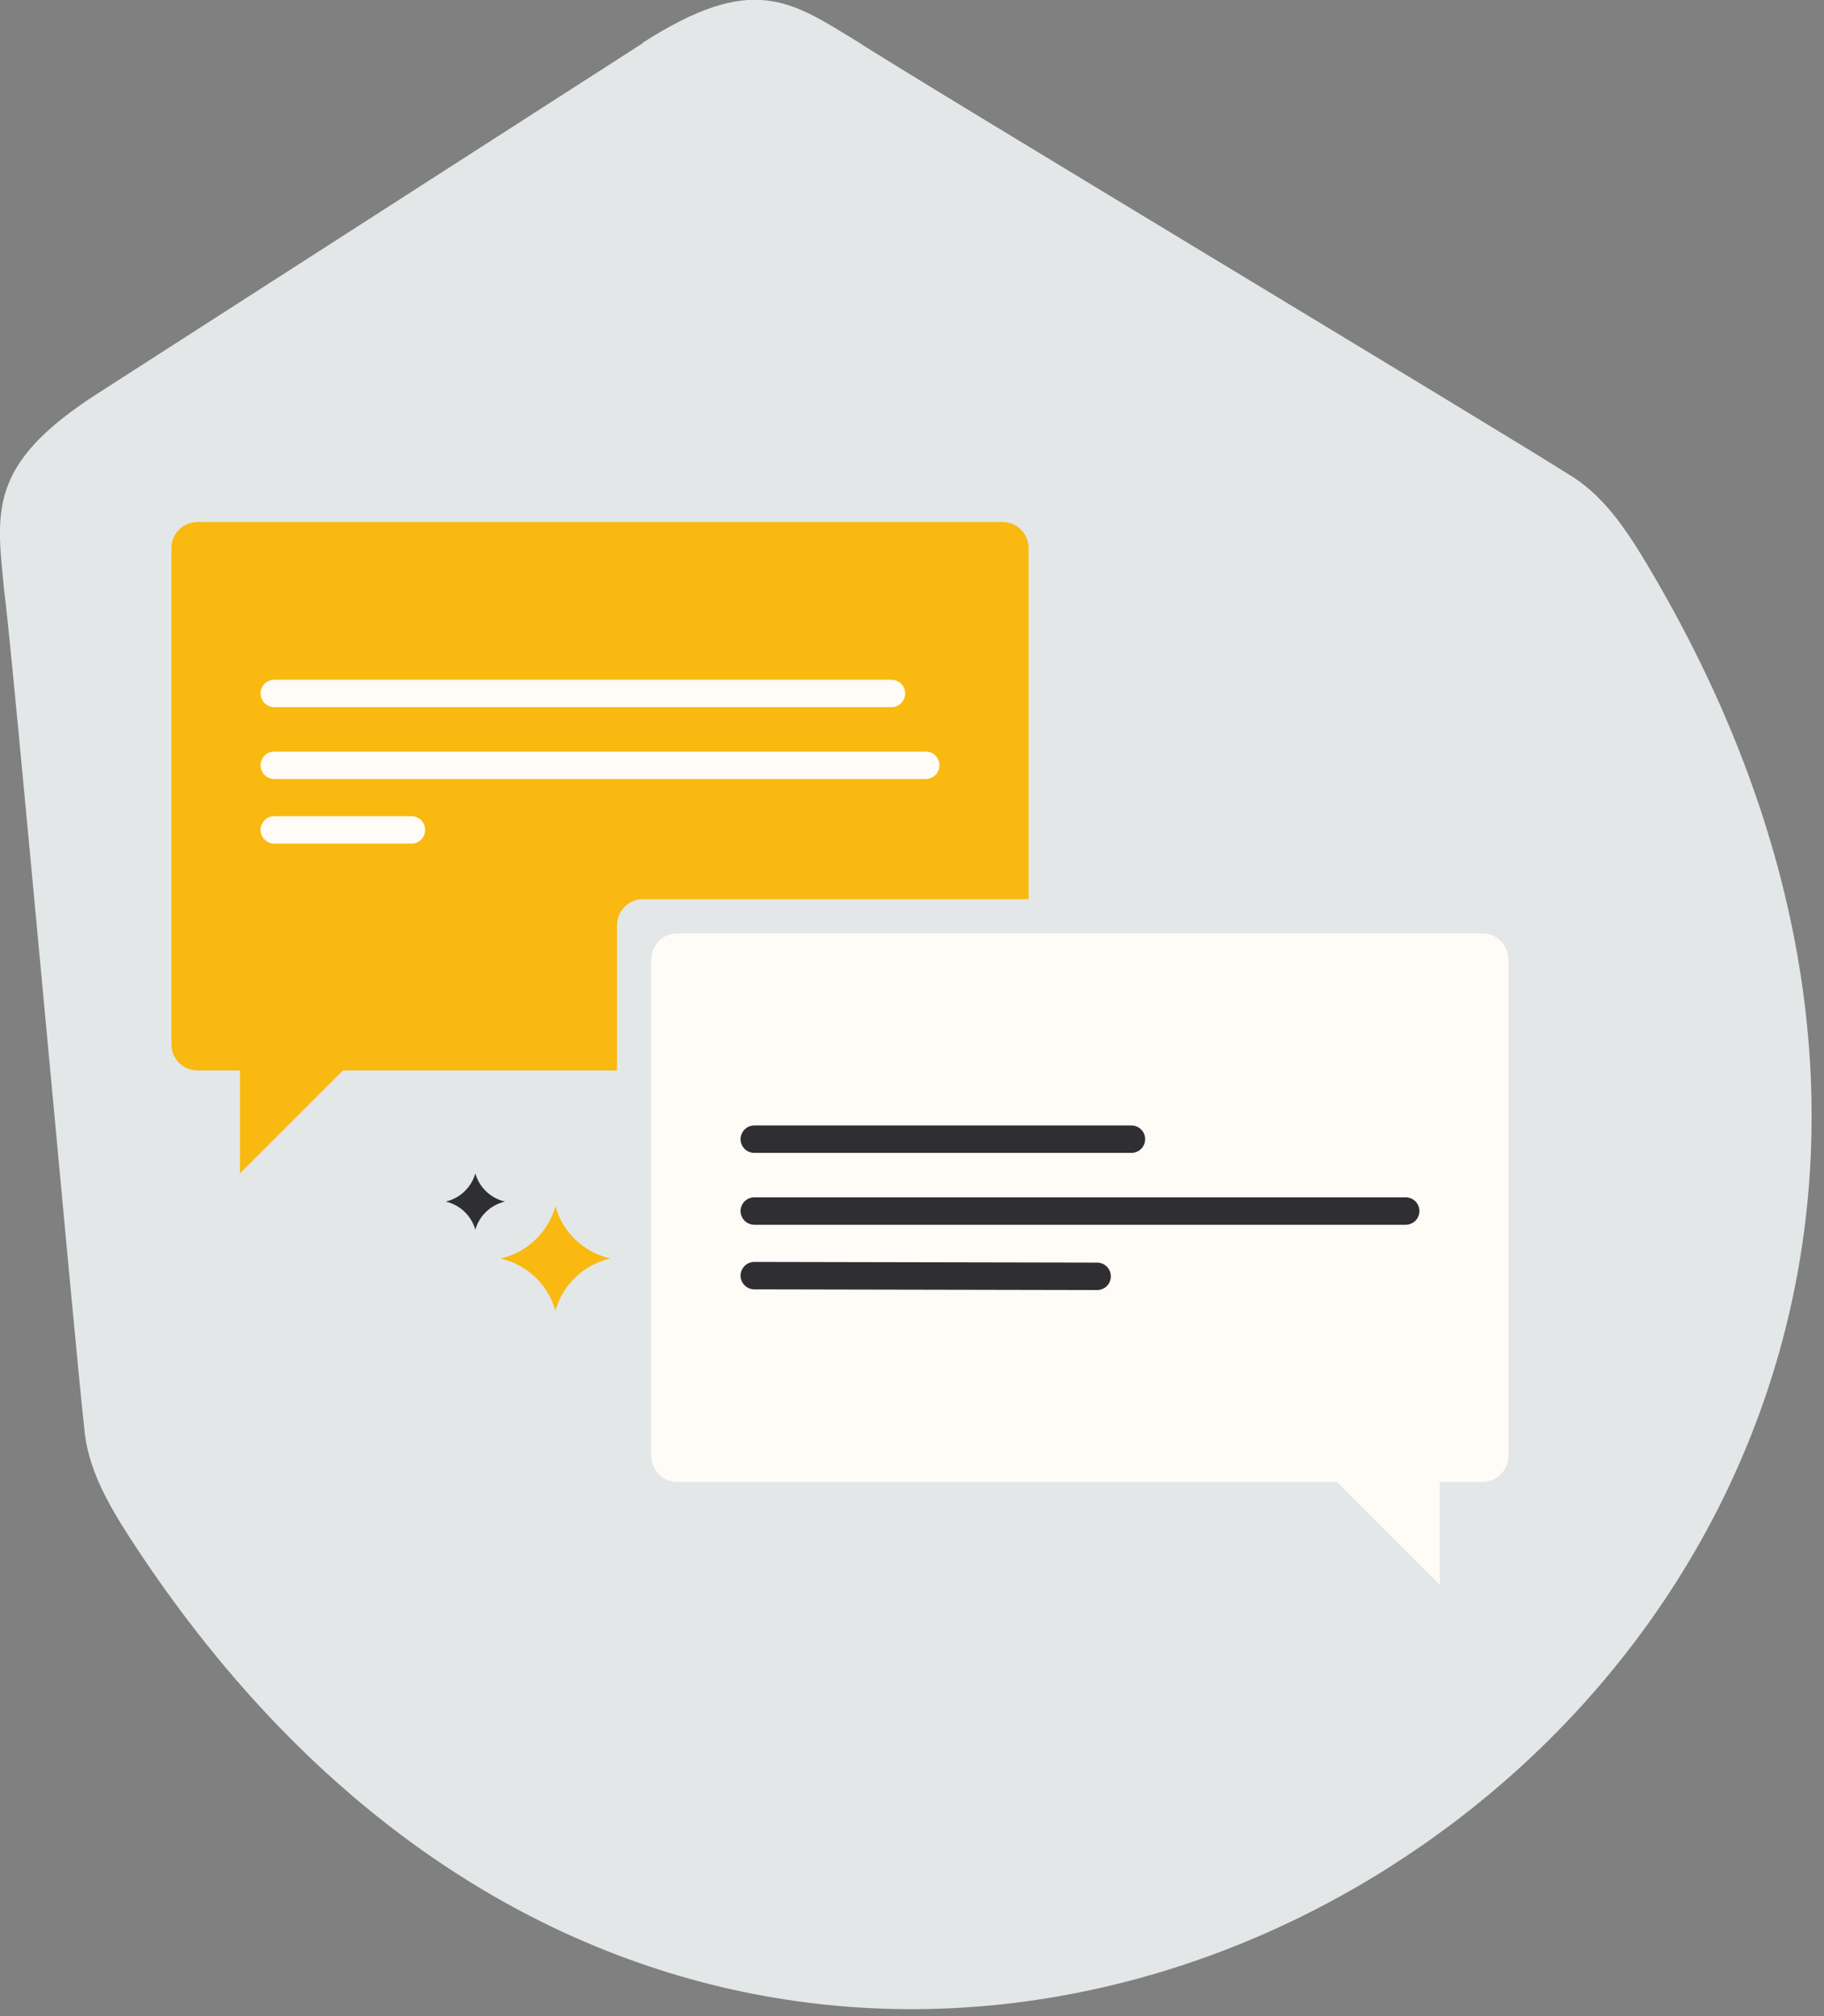
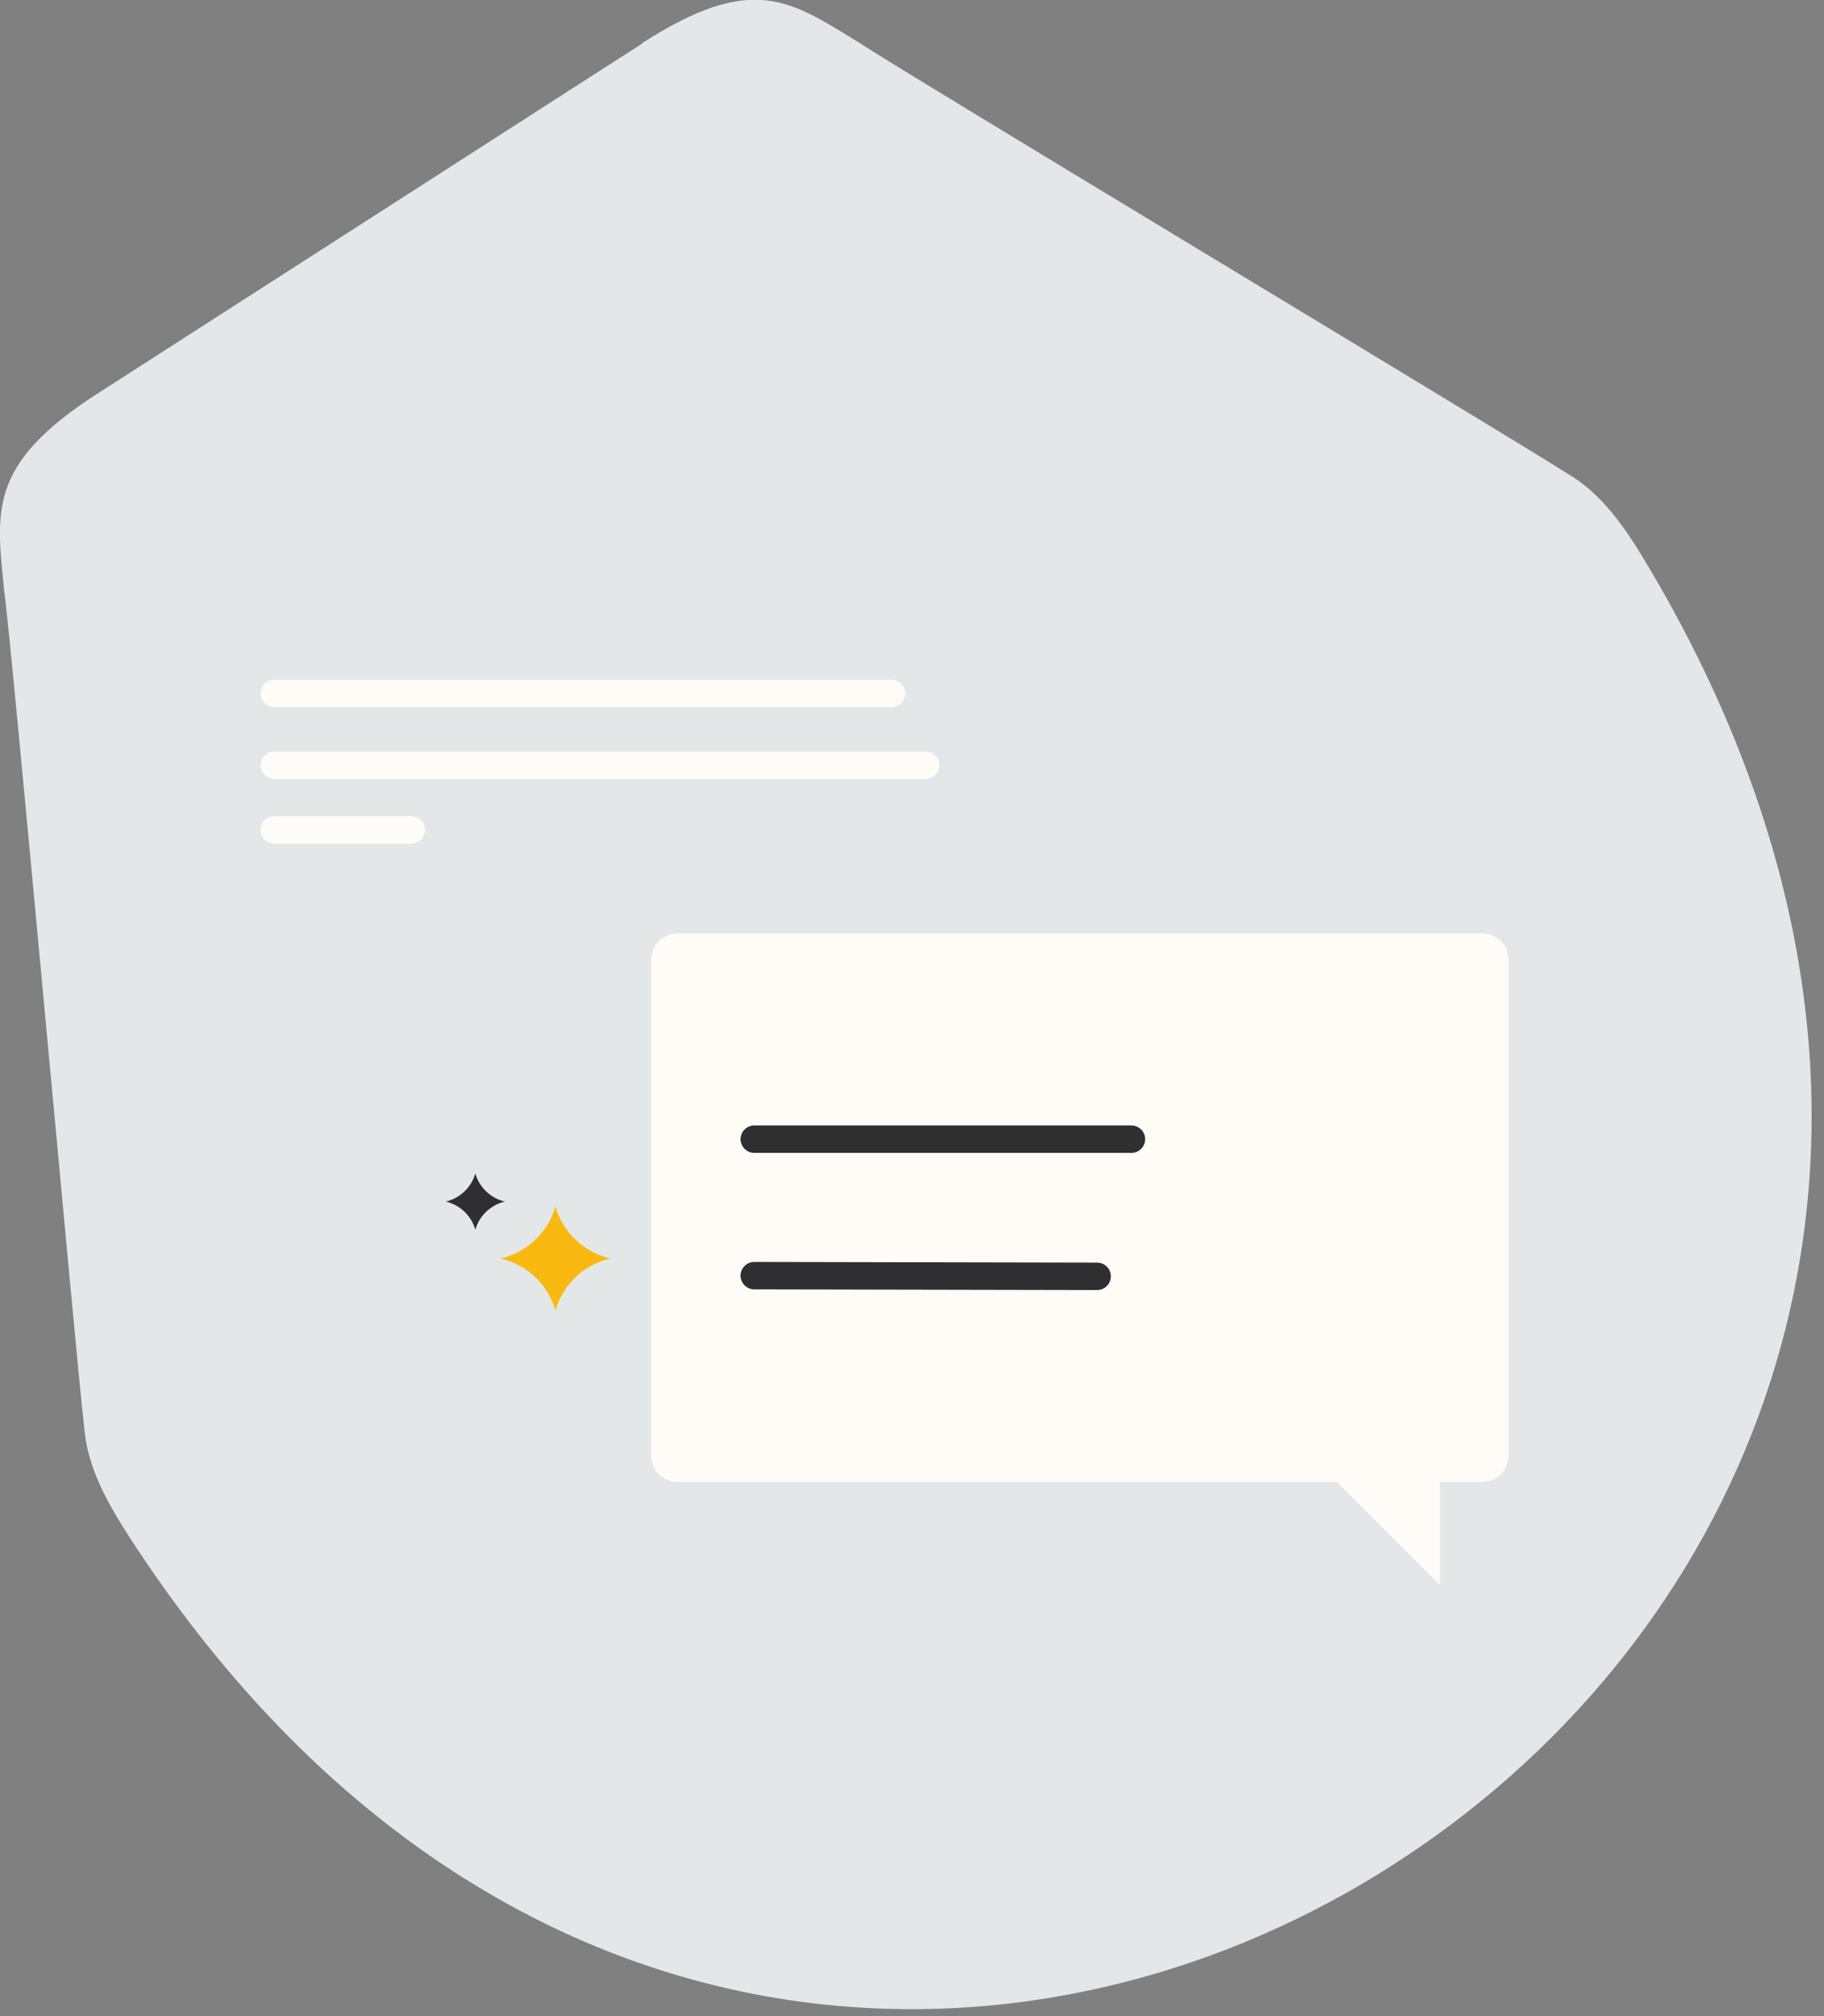
<svg xmlns="http://www.w3.org/2000/svg" width="133" height="147" viewBox="0 0 133 147" fill="none">
  <rect x="0" y="0" width="133" height="147" fill="#808080" stroke="none" />
  <g id="Layer_1" clip-path="url(#clip0_250_15717)">
    <path id="Vector" d="M46.85 3.16L7.12 28.69C-0.98 33.89 -0.25 37.32 0.31 43.13C0.81 46.45 5.54 98.97 6.13 103.99C6.35 107.02 7.87 109.64 9.48 112.14C35.06 151.56 74.39 153.44 101.65 135.92L101.72 135.87C128.98 118.35 144.17 81.43 120.05 41.07C118.52 38.52 116.83 35.99 114.24 34.5C110.02 31.79 65.34 4.94 62.6 3.08C57.65 0.07 54.92 -2.06 46.83 3.14L46.85 3.16Z" fill="#E3E7E7" />
    <path id="Vector_2" d="M36.5 91.76C38.43 92.2 39.97 93.67 40.5 95.56C41.03 93.67 42.57 92.2 44.5 91.76C42.57 91.32 41.03 89.85 40.5 87.96C39.97 89.85 38.43 91.32 36.5 91.76Z" fill="#F9B910" />
    <path id="Vector_3" d="M32.5 87.61C33.54 87.85 34.37 88.64 34.66 89.66C34.95 88.64 35.78 87.85 36.82 87.61C35.78 87.37 34.95 86.58 34.66 85.56C34.37 86.58 33.54 87.37 32.5 87.61Z" fill="#2F2F32" />
-     <path id="Vector_4" d="M73.1 38.06H14.4C13.35 38.06 12.5 38.91 12.5 39.96V76.15C12.5 77.2 13.35 78.05 14.4 78.05H17.5V85.55L25 78.05H73.1C74.15 78.05 75 77.2 75 76.15V39.96C75 38.91 74.15 38.06 73.1 38.06Z" fill="#F9B910" />
    <path id="Vector_5" d="M46.9 65.56H105.59C106.64 65.56 107.49 66.41 107.49 67.46V103.65C107.49 104.7 106.64 105.55 105.59 105.55H102.49V113.05L94.99 105.55H46.89C45.84 105.55 44.99 104.7 44.99 103.65V67.46C44.99 66.41 45.84 65.56 46.89 65.56H46.9Z" fill="#E3E7E7" />
    <path id="Vector_6" d="M49.4 68.06H108.09C109.14 68.06 109.99 68.91 109.99 69.96V106.15C109.99 107.2 109.14 108.05 108.09 108.05H104.99V115.55L97.49 108.05H49.39C48.34 108.05 47.49 107.2 47.49 106.15V69.96C47.49 68.91 48.34 68.06 49.39 68.06H49.4Z" fill="#FFFCF8" />
    <path id="Vector_7" d="M20 50.56H65" stroke="#FFFCF8" stroke-width="2" stroke-linecap="round" stroke-linejoin="round" />
    <path id="Vector_8" d="M20 55.8H67.5" stroke="#FFFCF8" stroke-width="2" stroke-linecap="round" stroke-linejoin="round" />
    <path id="Vector_9" d="M20 60.51H30" stroke="#FFFCF8" stroke-width="2" stroke-linecap="round" stroke-linejoin="round" />
    <path id="Vector_10" d="M55 83.06H82.5" stroke="#2F2F32" stroke-width="2" stroke-linecap="round" stroke-linejoin="round" />
-     <path id="Vector_11" d="M55 88.3H102.5" stroke="#2F2F32" stroke-width="2" stroke-linecap="round" stroke-linejoin="round" />
    <path id="Vector_12" d="M55 93.01L80 93.06" stroke="#2F2F32" stroke-width="2" stroke-linecap="round" stroke-linejoin="round" />
  </g>
  <defs>
    <clipPath id="clip0_250_15717">
      <rect width="132.11" height="146.49" fill="white" />
    </clipPath>
  </defs>
</svg>